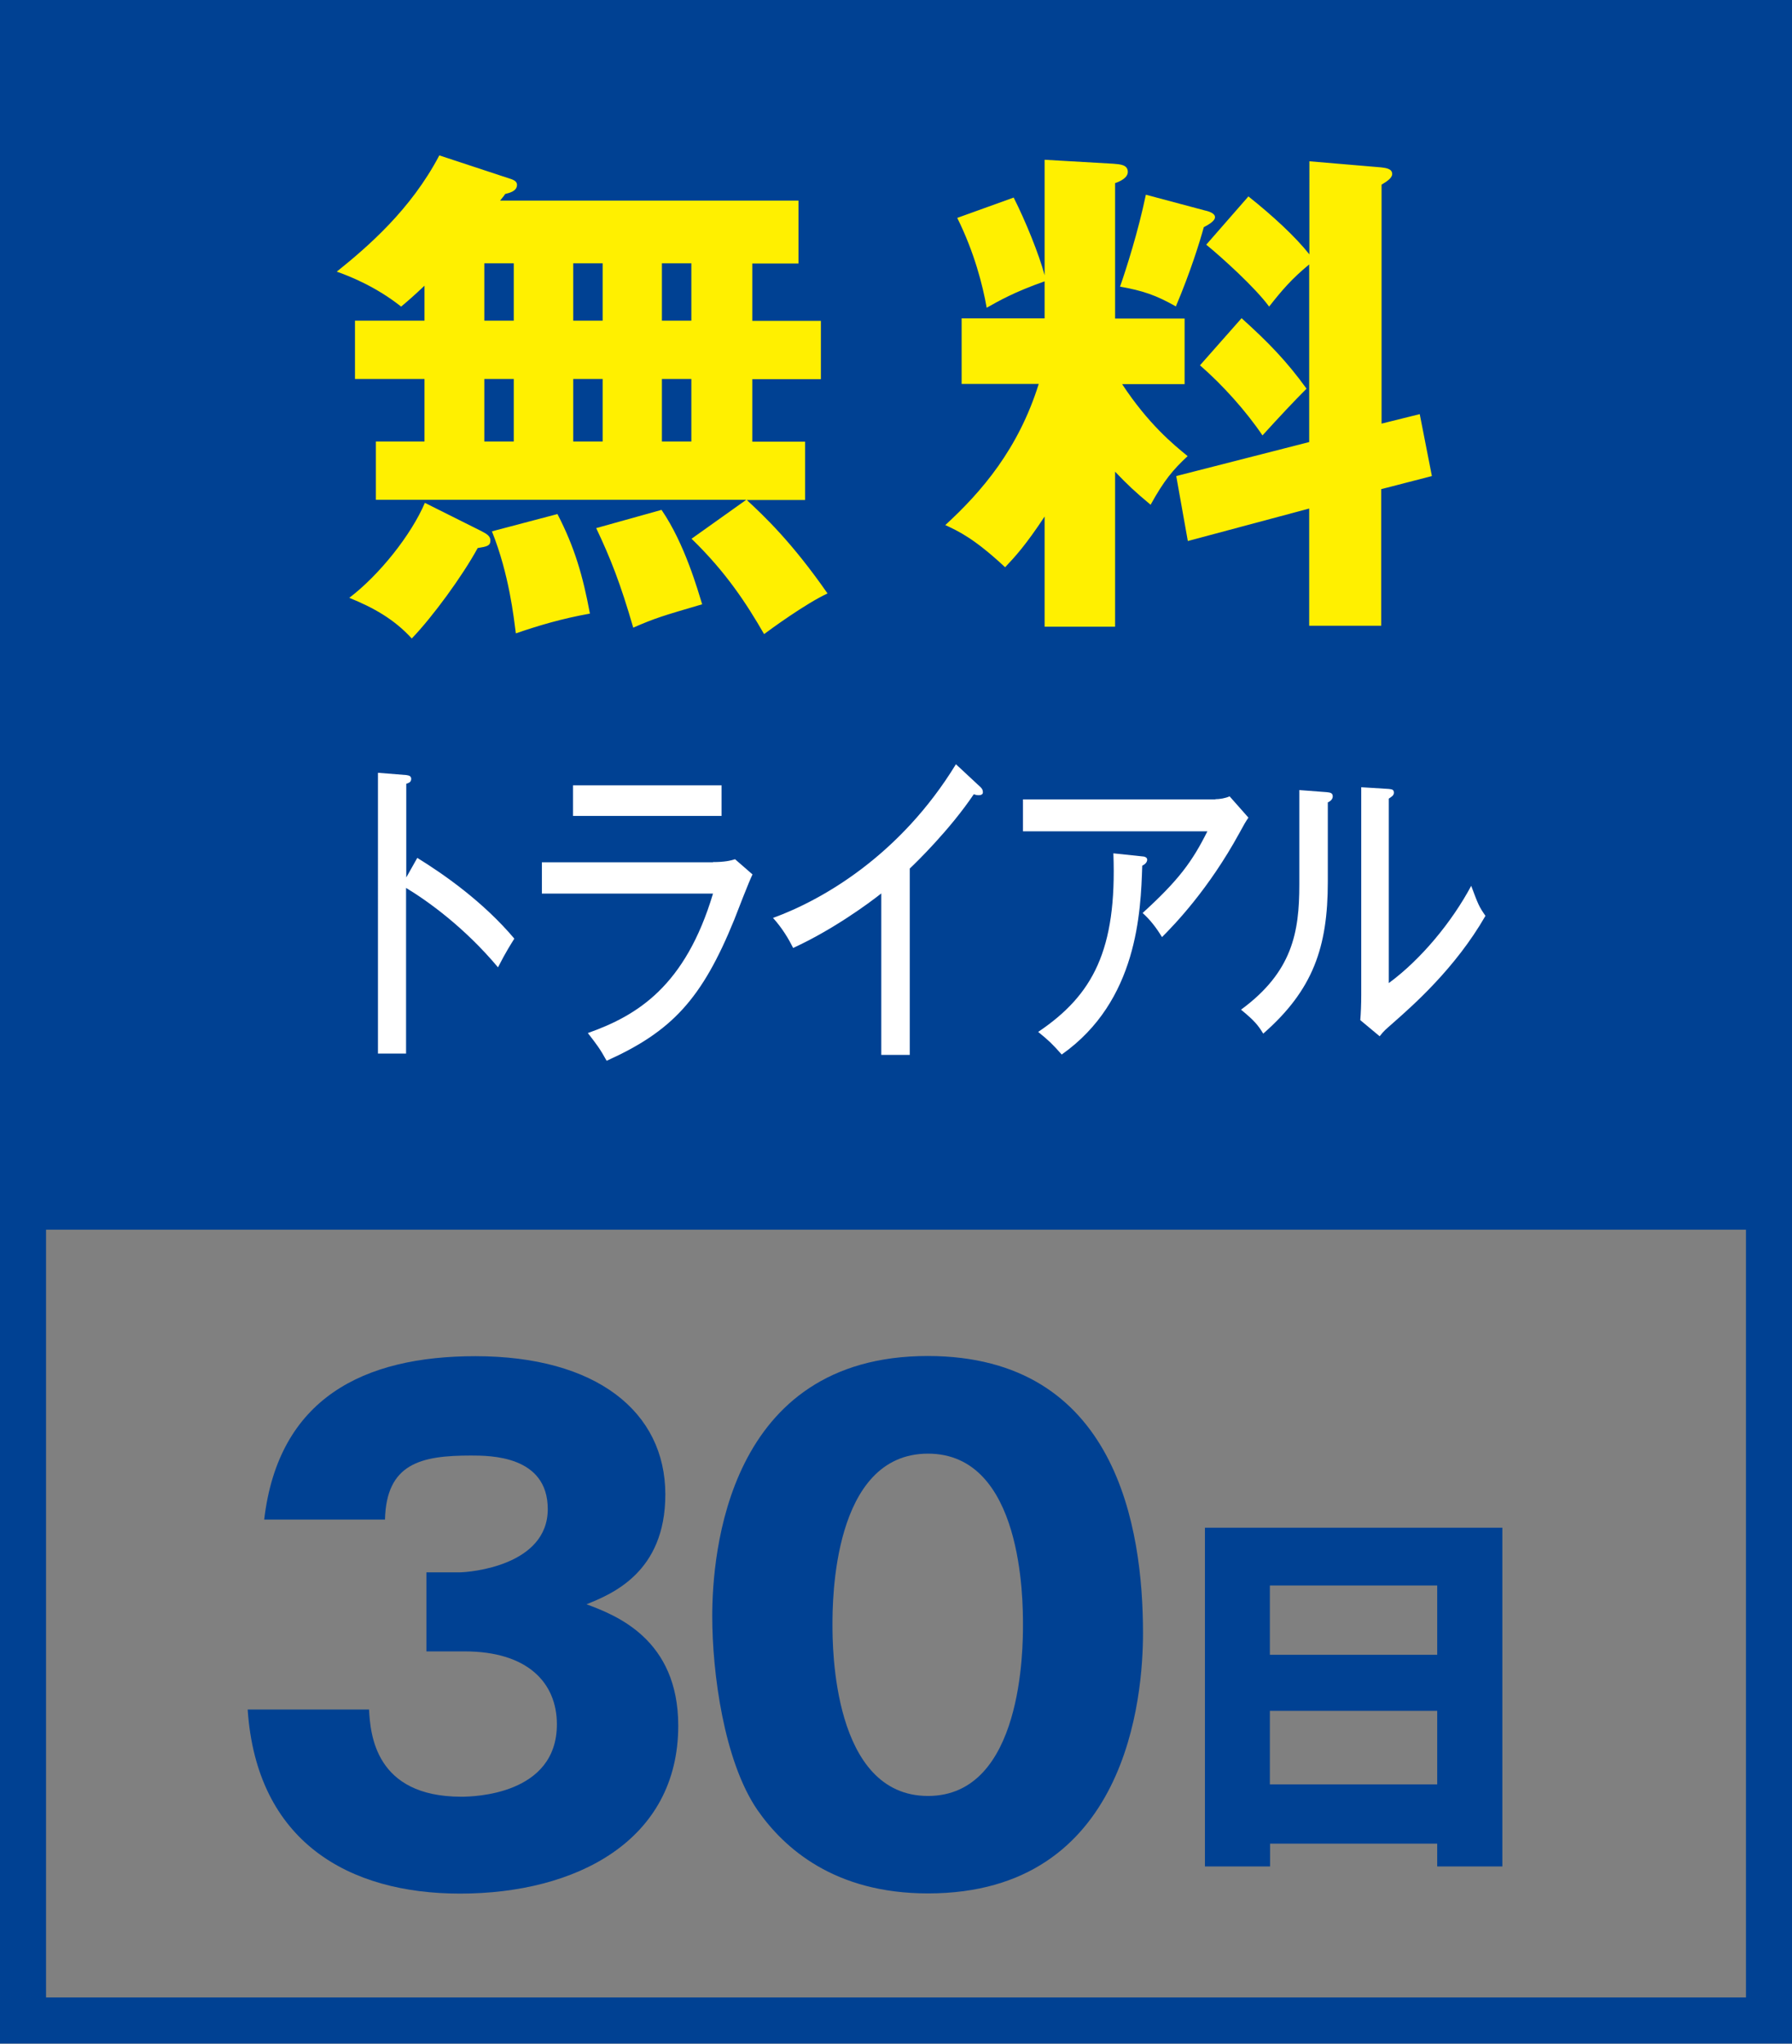
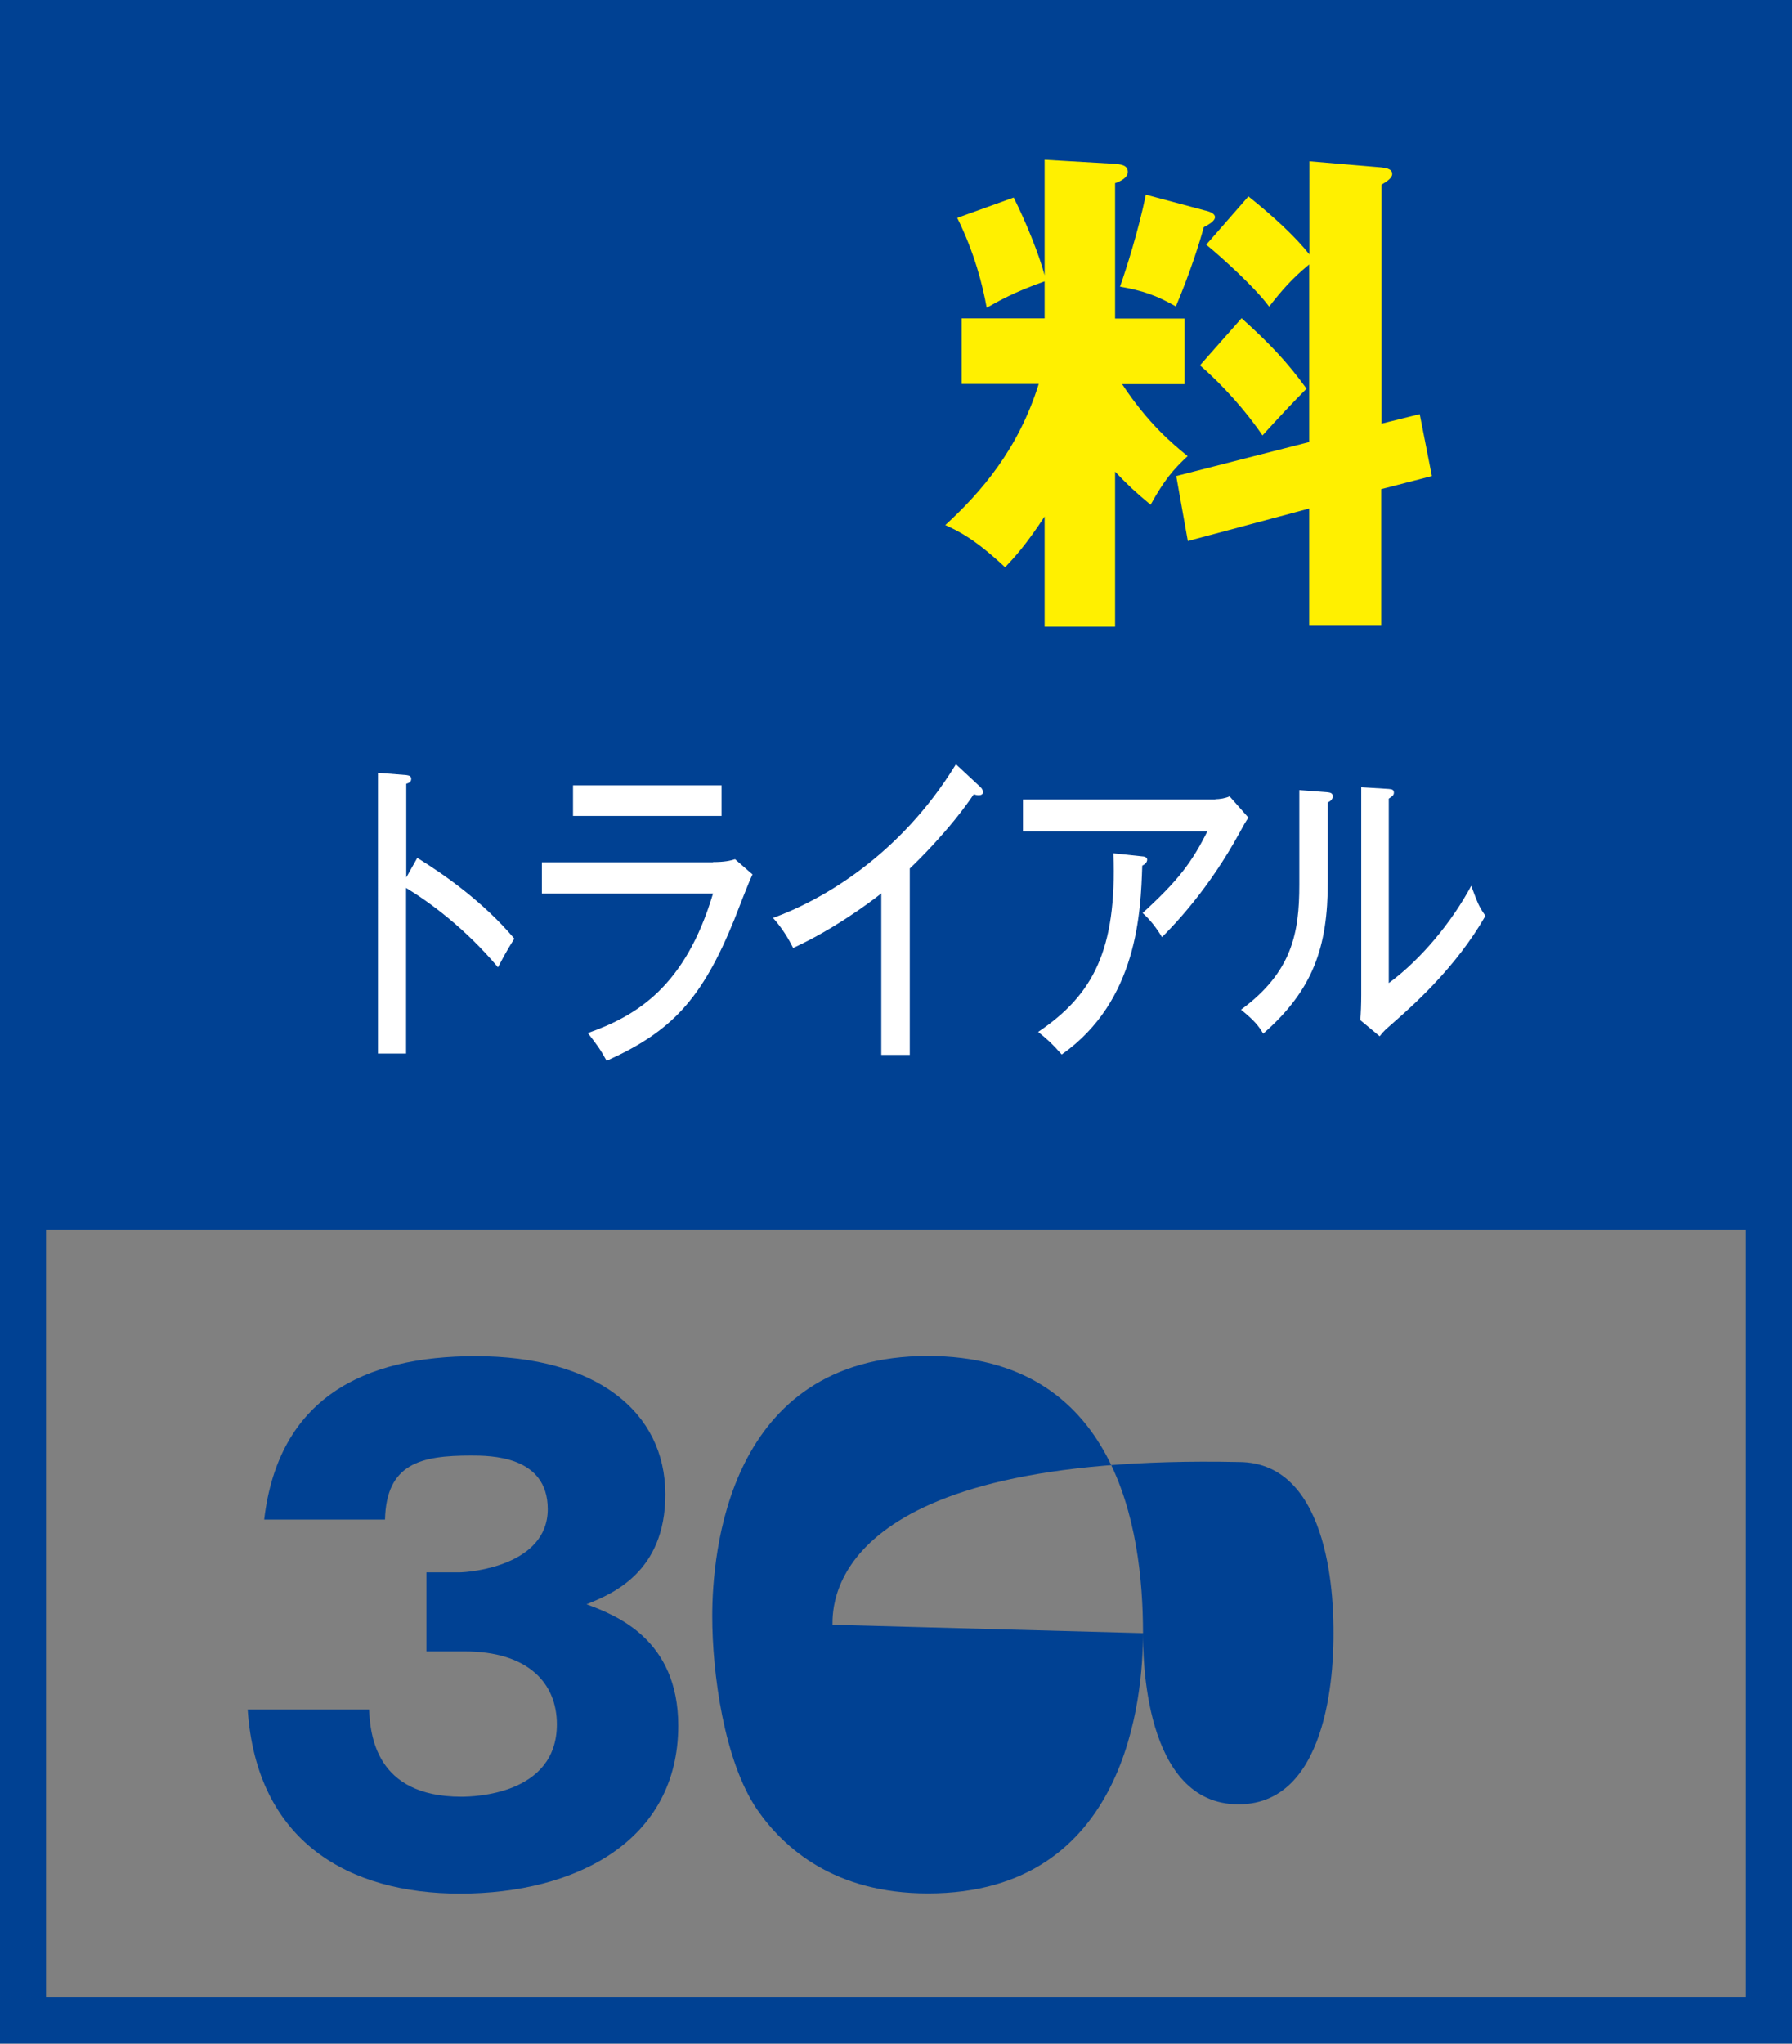
<svg xmlns="http://www.w3.org/2000/svg" version="1.1" id="レイヤー_1" x="0px" y="0px" width="94.35px" height="107.58px" viewBox="0 0 94.35 107.58" style="enable-background:new 0 0 94.35 107.58;" xml:space="preserve">
  <rect x="0" y="0" width="94.35" height="107.58" fill="#808080" stroke="none" />
  <style type="text/css">
	.st0{fill:none;stroke:#004193;stroke-width:2.428;stroke-miterlimit:10;}
	.st1{fill:#004193;}
	.st2{fill:#FFF000;}
	.st3{fill:#FFFFFF;}
</style>
  <g>
    <rect x="1.21" y="1.21" class="st0" width="91.93" height="105.15" />
    <rect x="1.21" y="1.21" class="st1" width="91.93" height="63.52" />
    <g>
      <g>
-         <path class="st2" d="M39.29,26.31h-19.5v-3.07h2.56v-3.29h-3.66v-3.07h3.66v-1.84c-0.56,0.53-0.85,0.78-1.23,1.1     c-1.31-1.04-2.7-1.6-3.39-1.84c1.63-1.31,3.9-3.26,5.4-6.12l3.82,1.26c0.13,0.05,0.27,0.13,0.27,0.29c0,0.35-0.43,0.43-0.62,0.48     c-0.08,0.13-0.19,0.24-0.27,0.35h15.71v3.31h-2.43v3.02h3.61v3.07h-3.61v3.29h2.78v3.07h-3.07c0.91,0.85,2.35,2.19,4.25,4.92     c-1.15,0.53-3.05,1.92-3.34,2.14c-0.91-1.58-2-3.26-3.82-5.02L39.29,26.31z M25.37,27.97c0.24,0.13,0.45,0.24,0.45,0.48     c0,0.29-0.19,0.32-0.67,0.4c-0.8,1.47-2.38,3.63-3.47,4.76c-0.93-1.02-2.03-1.63-3.29-2.14c1.58-1.2,3.26-3.31,3.98-5     L25.37,27.97z M25.5,16.88h1.55v-3.02H25.5V16.88z M25.5,23.24h1.55v-3.29H25.5V23.24z M29.35,27.06     c0.91,1.76,1.34,3.26,1.71,5.24c-1.5,0.27-2.67,0.62-3.9,1.04c-0.11-0.83-0.35-3.1-1.26-5.37L29.35,27.06z M30.18,16.88h1.55     v-3.02h-1.55V16.88z M30.18,23.24h1.55v-3.29h-1.55V23.24z M34.83,26.84c1.23,1.79,1.92,4.27,2.14,4.97     c-2.08,0.61-2.46,0.72-3.63,1.23c-0.67-2.32-1.2-3.66-1.95-5.24L34.83,26.84z M34.85,13.86v3.02h1.55v-3.02H34.85z M34.85,19.95     v3.29h1.55v-3.29H34.85z" />
        <path class="st2" d="M58.71,32.99H55v-5.8c-0.99,1.5-1.55,2.11-2.08,2.67c-1.63-1.52-2.46-1.9-3.15-2.22     c1.92-1.76,3.85-4.01,4.92-7.43h-4.06v-3.45H55v-1.95c-1.6,0.56-2.43,1.04-3.05,1.39c-0.21-1.18-0.64-2.89-1.55-4.73l2.97-1.07     c0.61,1.2,1.34,2.99,1.63,4.09V8.41l3.63,0.21c0.35,0.03,0.75,0.05,0.75,0.43c0,0.32-0.43,0.51-0.67,0.59v7.13h3.66v3.45h-3.29     c1.39,2.11,2.7,3.18,3.45,3.79c-0.77,0.72-1.23,1.26-1.95,2.56c-0.83-0.69-1.23-1.07-1.87-1.74V32.99z M63.44,11.08     c0.24,0.05,0.53,0.16,0.53,0.35c0,0.21-0.35,0.4-0.59,0.53c-0.21,0.77-0.7,2.35-1.47,4.17c-1.04-0.59-1.74-0.83-2.94-1.04     c0.32-0.91,0.96-2.91,1.36-4.84L63.44,11.08z M74.75,21.8l0.64,3.26l-2.67,0.69v7.19h-3.79v-6.17l-6.39,1.71l-0.61-3.42l7-1.79     v-9.35c-0.91,0.75-1.42,1.34-2.11,2.22c-0.72-0.99-2.49-2.59-3.31-3.26l2.22-2.54c1.31,1.04,2.49,2.14,3.21,3.05V8.49l3.77,0.32     c0.21,0.03,0.59,0.05,0.59,0.35c0,0.21-0.29,0.4-0.56,0.56V22.3L74.75,21.8z M65.37,16.75c1.42,1.28,2.38,2.27,3.42,3.71     c-0.67,0.67-1.39,1.44-2.32,2.46c-0.85-1.26-2.08-2.64-3.29-3.69L65.37,16.75z" />
      </g>
    </g>
    <g>
      <g>
        <path class="st3" d="M21.97,45.16c1.43,0.88,3.49,2.33,5.11,4.25c-0.16,0.26-0.42,0.65-0.86,1.51c-1.78-2.12-3.7-3.49-4.84-4.18     v8.72h-1.48V40.68l1.5,0.12c0.16,0.02,0.25,0.07,0.25,0.2c0,0.19-0.16,0.22-0.26,0.26v4.93L21.97,45.16z" />
        <path class="st3" d="M37.54,45.38c0.6,0,0.91-0.07,1.16-0.15l0.92,0.8c-0.18,0.36-0.83,2.04-0.96,2.38     c-1.7,4.18-3.28,5.88-6.72,7.43c-0.35-0.63-0.5-0.83-0.99-1.46c2.6-0.92,5.13-2.46,6.59-7.34h-9.01v-1.65H37.54z M37.99,41.34     v1.61h-7.82v-1.61H37.99z" />
        <path class="st3" d="M47.91,55.53H46.4v-8.5c-0.64,0.51-2.56,1.92-4.64,2.87c-0.23-0.46-0.57-1.04-1.06-1.58     c2.61-0.95,6.7-3.3,9.63-8.09l1.3,1.21c0.08,0.08,0.12,0.15,0.12,0.27c0,0.12-0.12,0.15-0.22,0.15c-0.1,0-0.18-0.02-0.26-0.05     c-1.26,1.87-3.03,3.59-3.37,3.91V55.53z" />
        <path class="st3" d="M63.99,42.07c0.23,0,0.53-0.05,0.75-0.15l0.99,1.12c-0.16,0.24-0.22,0.34-0.48,0.82     c-1.62,2.96-3.41,4.81-4.07,5.47c-0.29-0.48-0.61-0.9-1.02-1.27c1.9-1.73,2.61-2.7,3.41-4.3h-9.71v-1.68H63.99z M60.14,45.08     c0.07,0,0.26,0.03,0.26,0.17c0,0.17-0.16,0.27-0.26,0.32c-0.08,2.43-0.24,7.12-4.24,9.94c-0.5-0.56-0.65-0.71-1.24-1.19     c2.88-1.94,4.15-4.3,3.96-9.4L60.14,45.08z" />
        <path class="st3" d="M69.86,41.7c0.14,0.02,0.31,0.02,0.31,0.22c0,0.17-0.15,0.27-0.26,0.32v4.18c0,3.43-0.77,5.69-3.4,7.99     c-0.27-0.44-0.46-0.68-1.17-1.26c2.71-1.99,3.07-4.08,3.07-6.58v-4.98L69.86,41.7z M73.12,41.53c0.15,0.02,0.27,0.02,0.27,0.2     c0,0.15-0.14,0.22-0.27,0.31v9.71c1.69-1.24,3.32-3.21,4.34-5.12c0.37,0.99,0.41,1.09,0.75,1.58c-1.59,2.77-3.85,4.74-4.81,5.59     c-0.46,0.41-0.52,0.44-0.76,0.75l-1.02-0.85c0.03-0.34,0.05-0.85,0.05-1.33V41.44L73.12,41.53z" />
      </g>
    </g>
    <g>
      <path class="st1" d="M22.45,86.92v-4.15h1.7c0.65,0,4.69-0.37,4.69-3.33c0-2.82-3.03-2.82-4.05-2.82c-2.62,0-4.45,0.41-4.52,3.37    h-6.36c0.75-6.39,5.24-8.6,11.12-8.6c6.36,0,10,2.92,10,7.28c0,4.11-2.82,5.24-4.15,5.78c1.56,0.58,4.83,1.84,4.83,6.39    c0,6.05-5.37,8.84-11.49,8.84c-5.85,0-10.71-2.72-11.18-9.69h6.39c0.07,1.29,0.31,4.59,4.86,4.59c0.65,0,5.03-0.1,5.03-3.81    c0-2.18-1.53-3.84-4.86-3.84H22.45z" />
-       <path class="st1" d="M60.18,85.97c0,3.26-0.78,13.7-11.32,13.7c-4.93,0-7.58-2.38-8.98-4.39c-1.77-2.58-2.38-7.24-2.38-10.2    c0-3.26,0.78-13.7,11.35-13.7C58.79,71.39,60.18,80.43,60.18,85.97z M43.83,85.53c0,1.12,0,9.01,5.03,9.01c5,0,5-7.85,5-9.01    c0-1.26,0-9.01-5-9.01C43.83,76.52,43.83,84.31,43.83,85.53z" />
-       <path class="st1" d="M66.87,97.05v1.2h-3.43V80.42H79.1v17.83h-3.43v-1.2H66.87z M75.67,87.11v-3.65h-8.81v3.65H75.67z     M75.67,93.93v-3.87h-8.81v3.87H75.67z" />
+       <path class="st1" d="M60.18,85.97c0,3.26-0.78,13.7-11.32,13.7c-4.93,0-7.58-2.38-8.98-4.39c-1.77-2.58-2.38-7.24-2.38-10.2    c0-3.26,0.78-13.7,11.35-13.7C58.79,71.39,60.18,80.43,60.18,85.97z c0,1.12,0,9.01,5.03,9.01c5,0,5-7.85,5-9.01    c0-1.26,0-9.01-5-9.01C43.83,76.52,43.83,84.31,43.83,85.53z" />
    </g>
  </g>
  <g>
</g>
  <g>
</g>
  <g>
</g>
  <g>
</g>
  <g>
</g>
  <g>
</g>
  <g>
</g>
  <g>
</g>
  <g>
</g>
  <g>
</g>
  <g>
</g>
  <g>
</g>
  <g>
</g>
  <g>
</g>
  <g>
</g>
</svg>